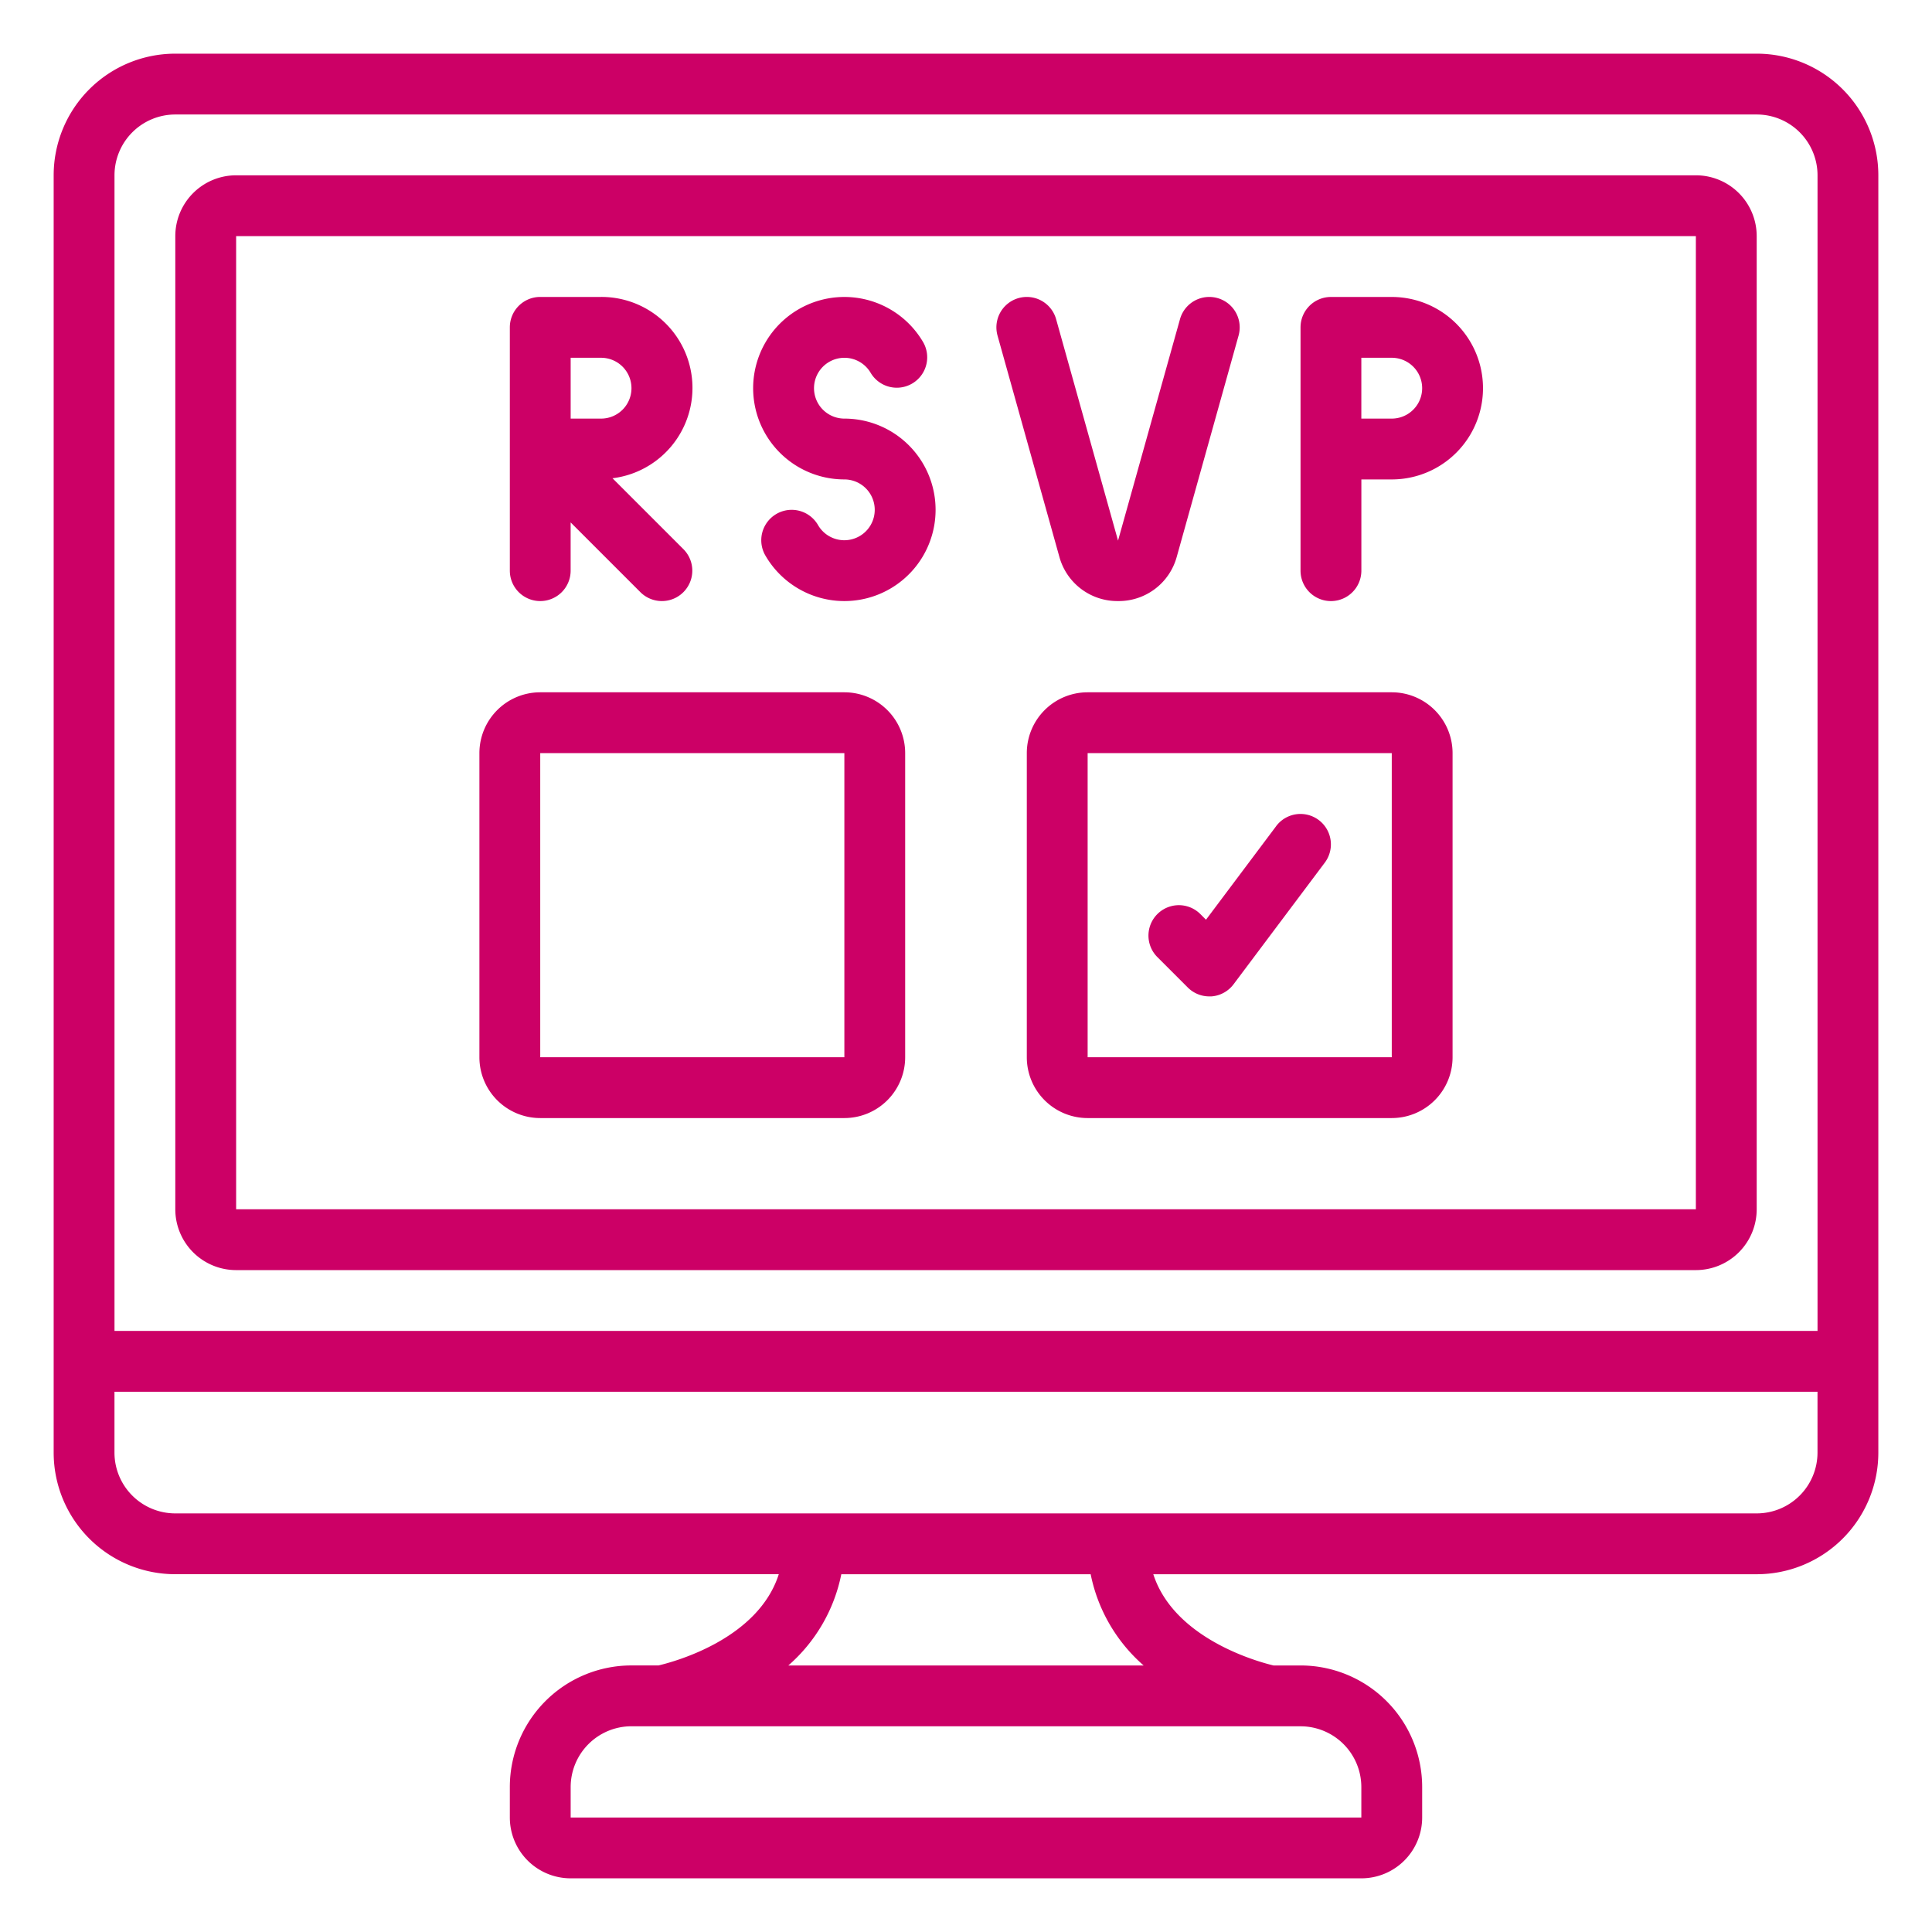
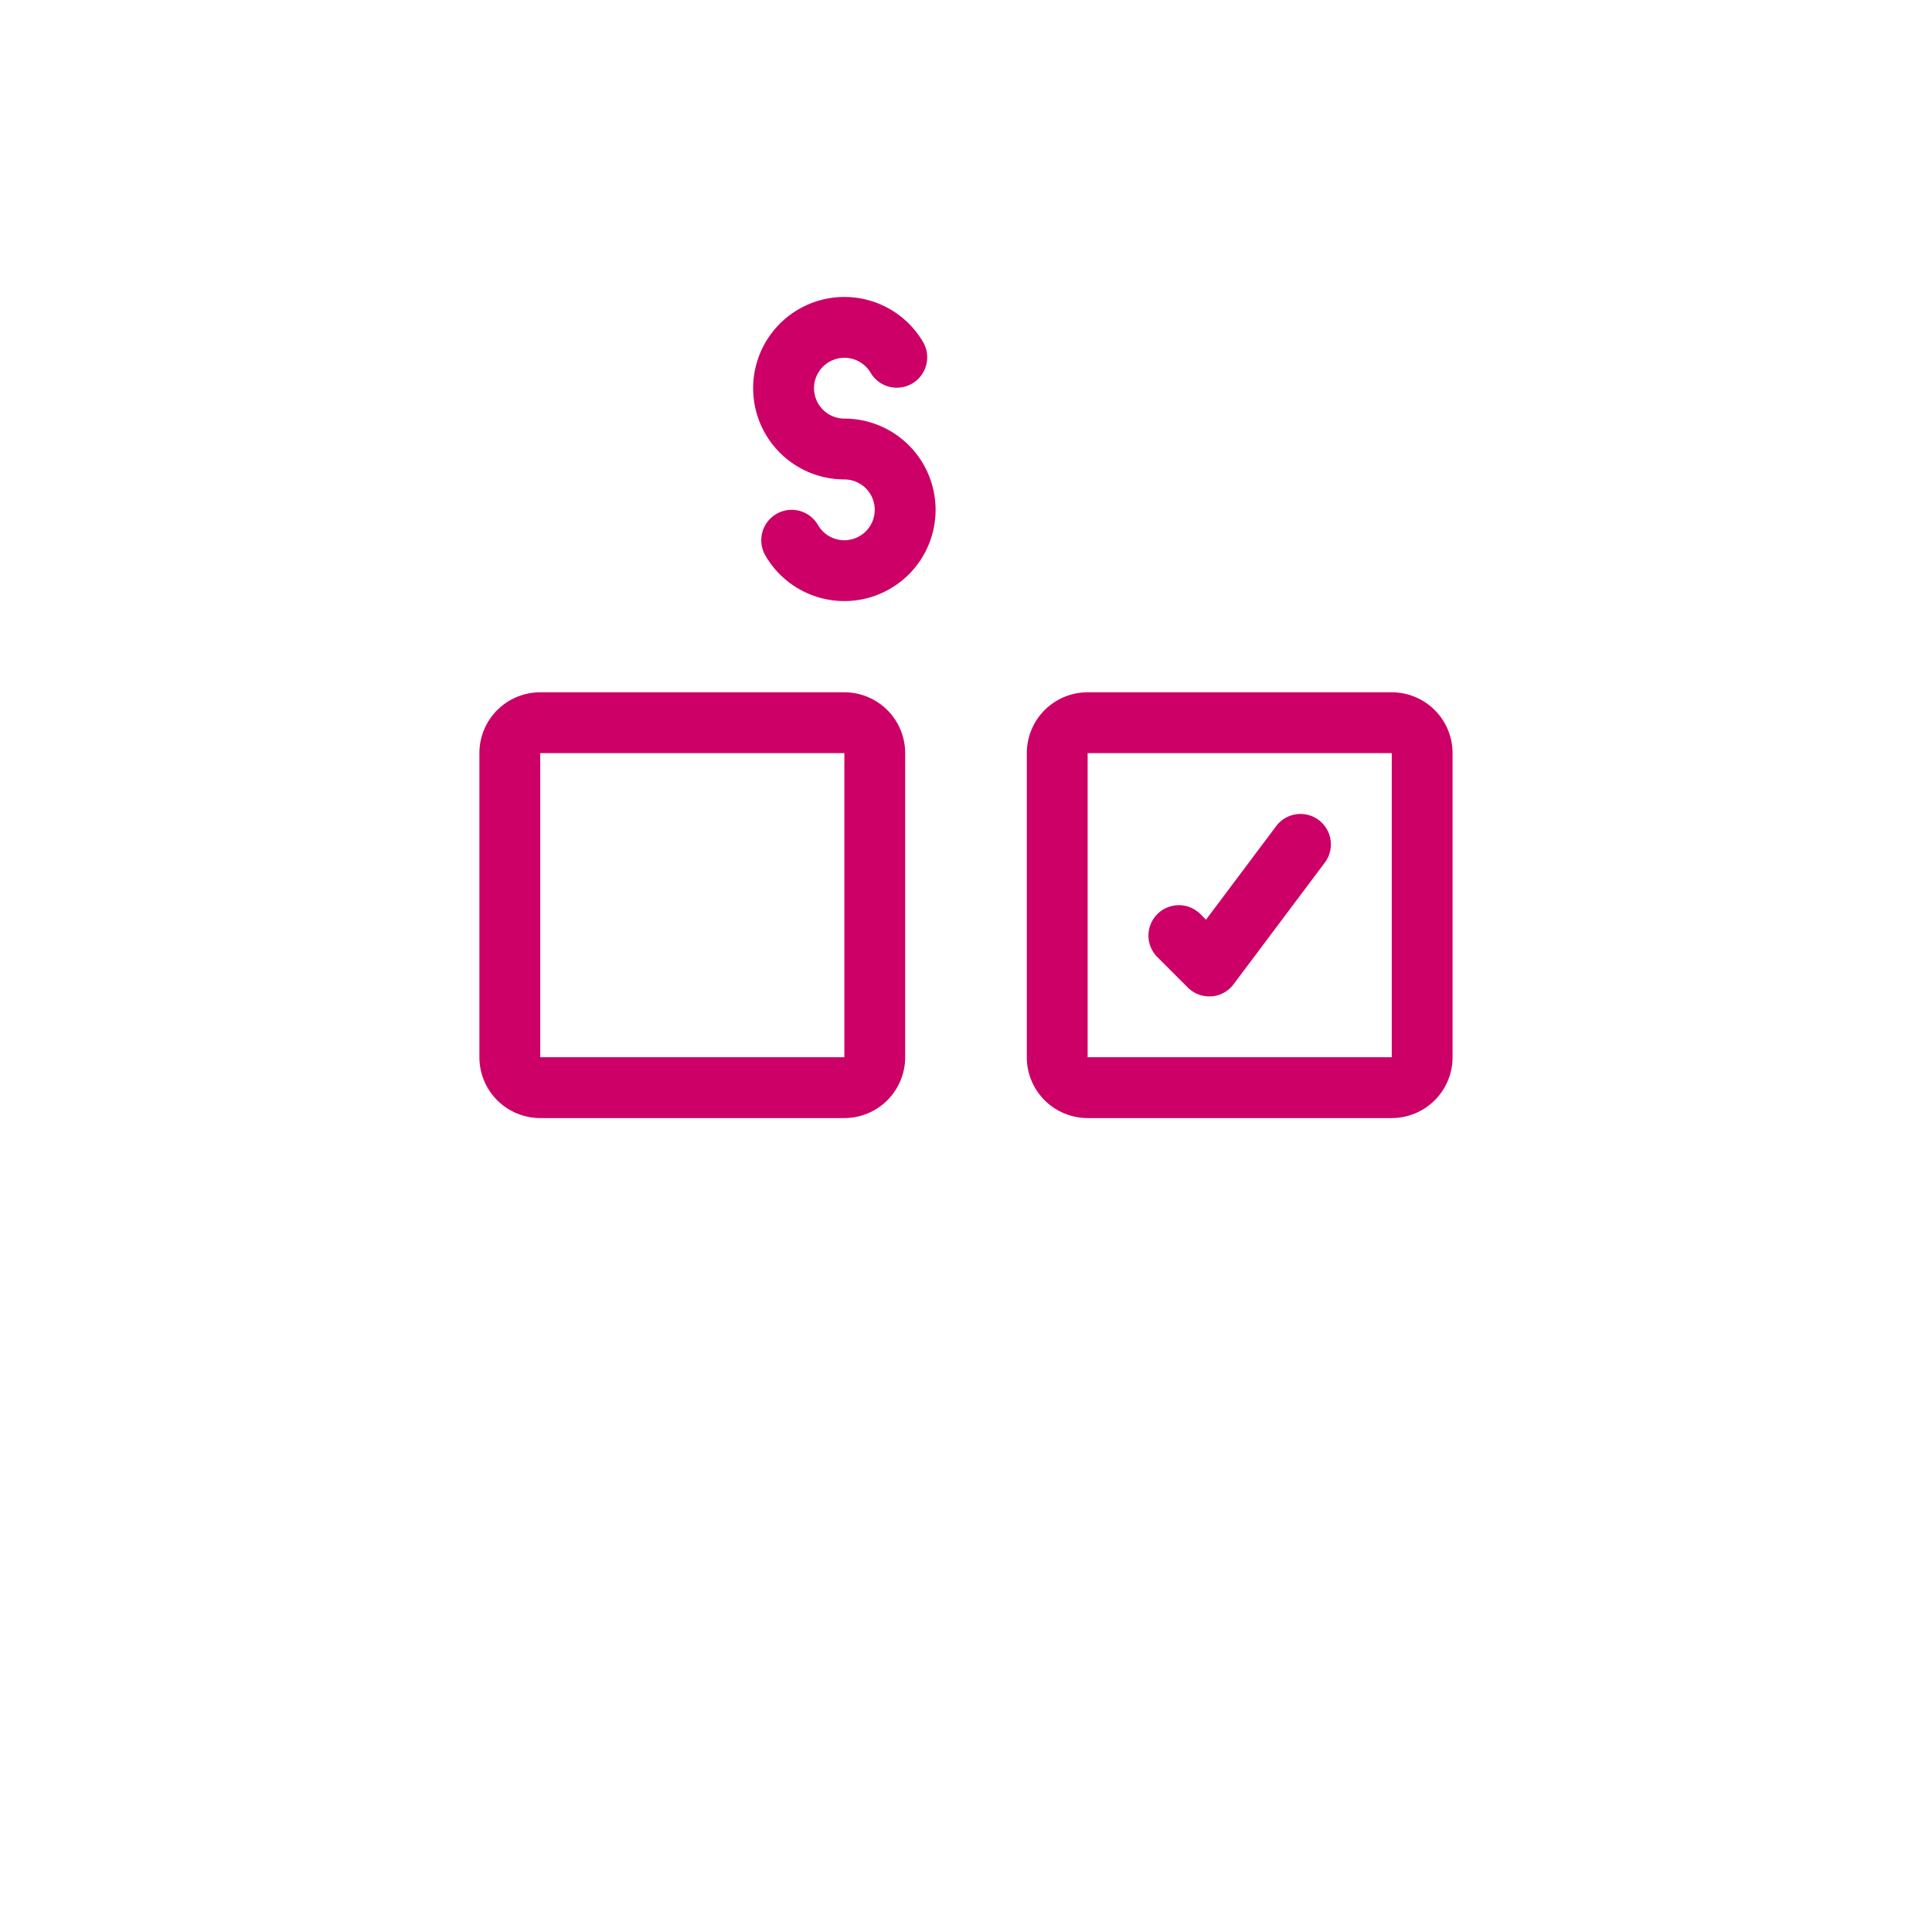
<svg xmlns="http://www.w3.org/2000/svg" id="Layer_63" data-name="Layer 63" width="72" height="72" viewBox="0 0 72 72">
  <defs>
    <style>.cls-1{fill:#c06;}</style>
  </defs>
  <g id="NewGroupe0">
    <g id="NewGroup58-0">
-       <path class="cls-1" d="M8.8,8.8H63.2V45.067H8.8V8.8Zm0,38.533H63.2a2.267,2.267,0,0,0,2.267-2.267V8.8A2.267,2.267,0,0,0,63.2,6.533H8.8A2.267,2.267,0,0,0,6.533,8.8V45.067A2.267,2.267,0,0,0,8.8,47.333Z" />
      <path class="cls-1" d="M20.133,39.4V28.067H31.467V39.4ZM31.467,25.8H20.133a2.267,2.267,0,0,0-2.267,2.267V39.4a2.267,2.267,0,0,0,2.267,2.267H31.467A2.267,2.267,0,0,0,33.733,39.4V28.067A2.267,2.267,0,0,0,31.467,25.8Z" />
      <path class="cls-1" d="M40.533,39.4V28.067H51.867V39.4ZM51.867,25.8H40.533a2.267,2.267,0,0,0-2.267,2.267V39.4a2.267,2.267,0,0,0,2.267,2.267H51.867A2.267,2.267,0,0,0,54.133,39.4V28.067A2.267,2.267,0,0,0,51.867,25.8Z" />
      <path class="cls-1" d="M31.467,15.6a1.133,1.133,0,1,1,.983-1.7,1.133,1.133,0,0,0,1.962-1.133,3.4,3.4,0,1,0-2.944,5.1,1.133,1.133,0,1,1-.983,1.7A1.133,1.133,0,0,0,28.522,20.7a3.4,3.4,0,1,0,2.944-5.1Z" />
-       <path class="cls-1" d="M41.667,22.4a2.24,2.24,0,0,0,2.185-1.642L46.158,12.506a1.133,1.133,0,1,0-2.183-.612h0l-2.309,8.253L39.358,11.894a1.133,1.133,0,1,0-2.183.612h0l2.306,8.251A2.24,2.24,0,0,0,41.667,22.4Z" />
-       <path class="cls-1" d="M51.867,15.6H50.733V13.333h1.133a1.133,1.133,0,0,1,0,2.267Zm0-4.533H49.6A1.133,1.133,0,0,0,48.467,12.2v9.067a1.133,1.133,0,0,0,2.267,0v-3.4h1.133a3.4,3.4,0,0,0,0-6.8Z" />
-       <path class="cls-1" d="M23.533,14.467A1.133,1.133,0,0,1,22.4,15.6H21.267V13.333H22.4a1.133,1.133,0,0,1,1.133,1.133Zm-3.4,7.933a1.133,1.133,0,0,0,1.133-1.133V19.469l2.599,2.599a1.133,1.133,0,0,0,1.603-1.603l-2.642-2.642a3.391,3.391,0,0,0-.426-6.757H20.133A1.133,1.133,0,0,0,19,12.2v9.067A1.133,1.133,0,0,0,20.133,22.4Z" />
      <path class="cls-1" d="M47.56,30.787,44.944,34.275l-.21-.21A1.133,1.133,0,0,0,43.132,35.668l1.133,1.133a1.133,1.133,0,0,0,.801.332h.08a1.133,1.133,0,0,0,.826-.453l3.4-4.533a1.133,1.133,0,0,0-1.813-1.36Z" />
-       <path class="cls-1" d="M67.733,49.6H4.267V6.533A2.267,2.267,0,0,1,6.533,4.267H65.467a2.267,2.267,0,0,1,2.267,2.267V49.6Zm0,4.533A2.267,2.267,0,0,1,65.467,56.4H6.533a2.267,2.267,0,0,1-2.267-2.267V51.867H67.733v2.267ZM29.379,62.067a6.103,6.103,0,0,0,1.974-3.4h9.293a6.105,6.105,0,0,0,1.974,3.4Zm19.088,2.267A2.267,2.267,0,0,1,50.733,66.6v1.133H21.267V66.6a2.267,2.267,0,0,1,2.267-2.267ZM65.467,2H6.533A4.533,4.533,0,0,0,2,6.533v47.6a4.533,4.533,0,0,0,4.533,4.533h22.49c-.771,2.417-3.878,3.258-4.482,3.4H23.533A4.533,4.533,0,0,0,19,66.6v1.133A2.267,2.267,0,0,0,21.267,70H50.733A2.267,2.267,0,0,0,53,67.733V66.6a4.533,4.533,0,0,0-4.533-4.533H47.46c-.567-.135-3.7-.987-4.48-3.4H65.467A4.533,4.533,0,0,0,70,54.133v-47.6A4.533,4.533,0,0,0,65.467,2Z" />
    </g>
  </g>
</svg>